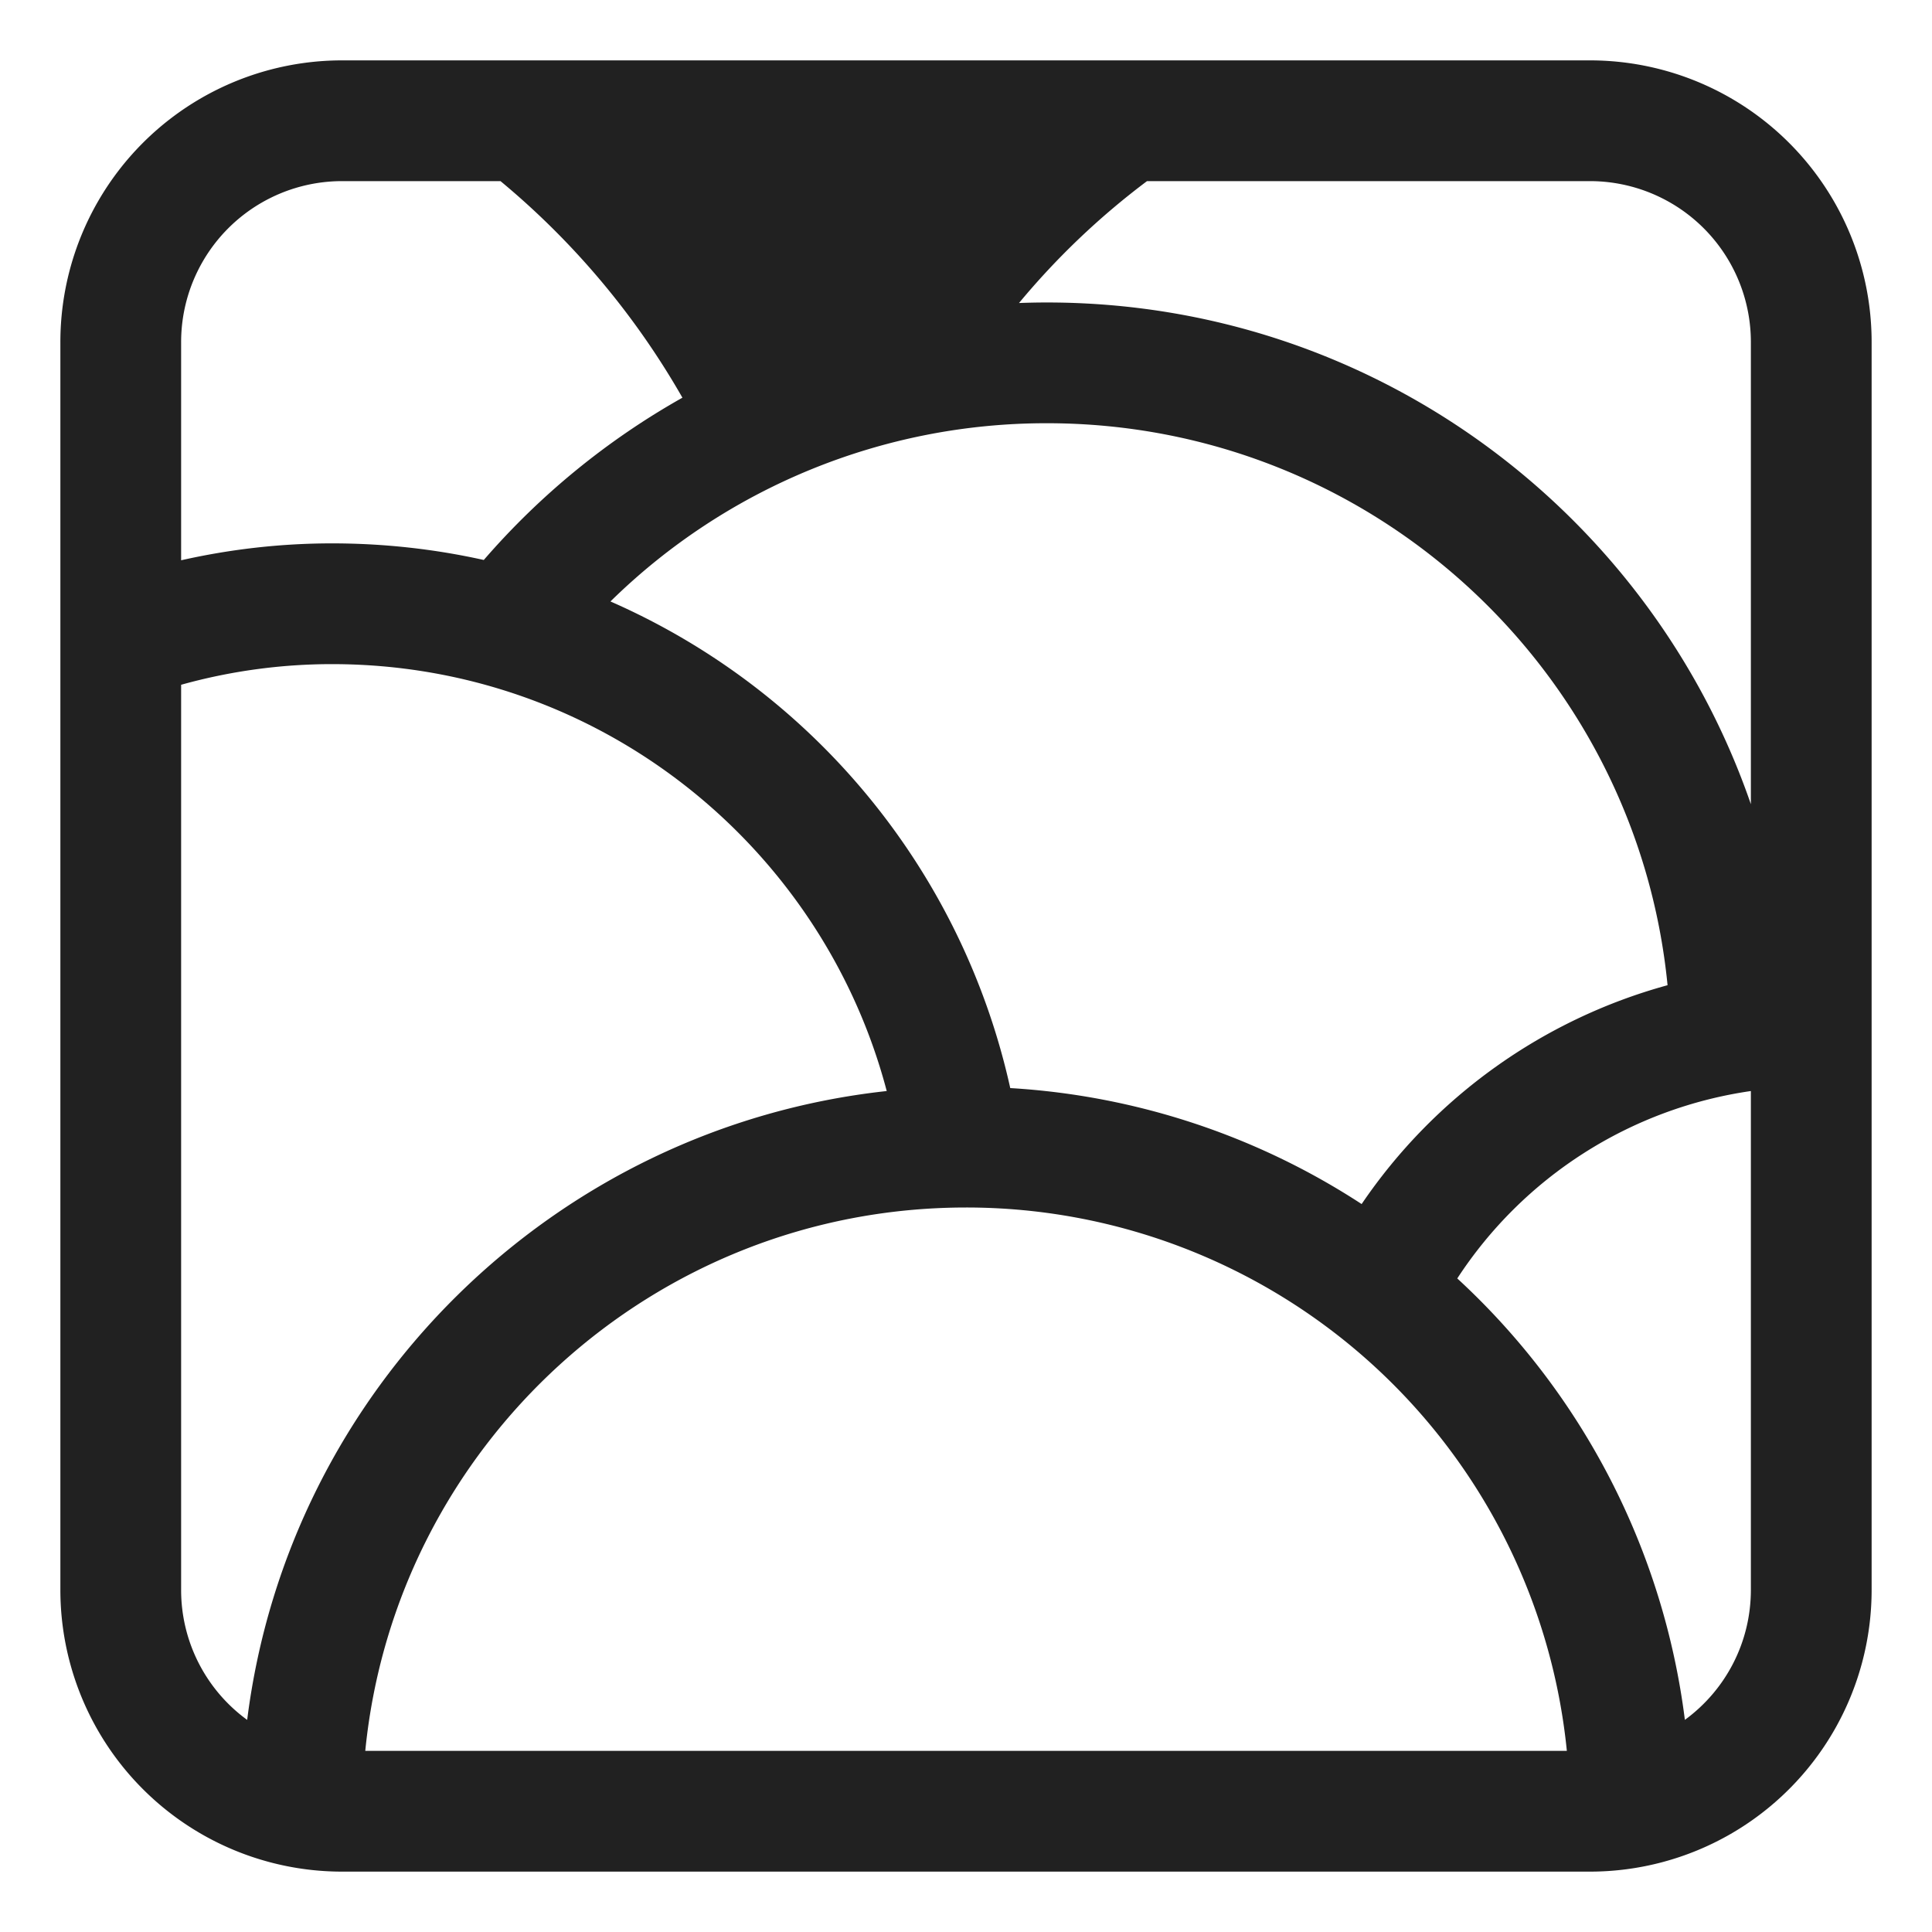
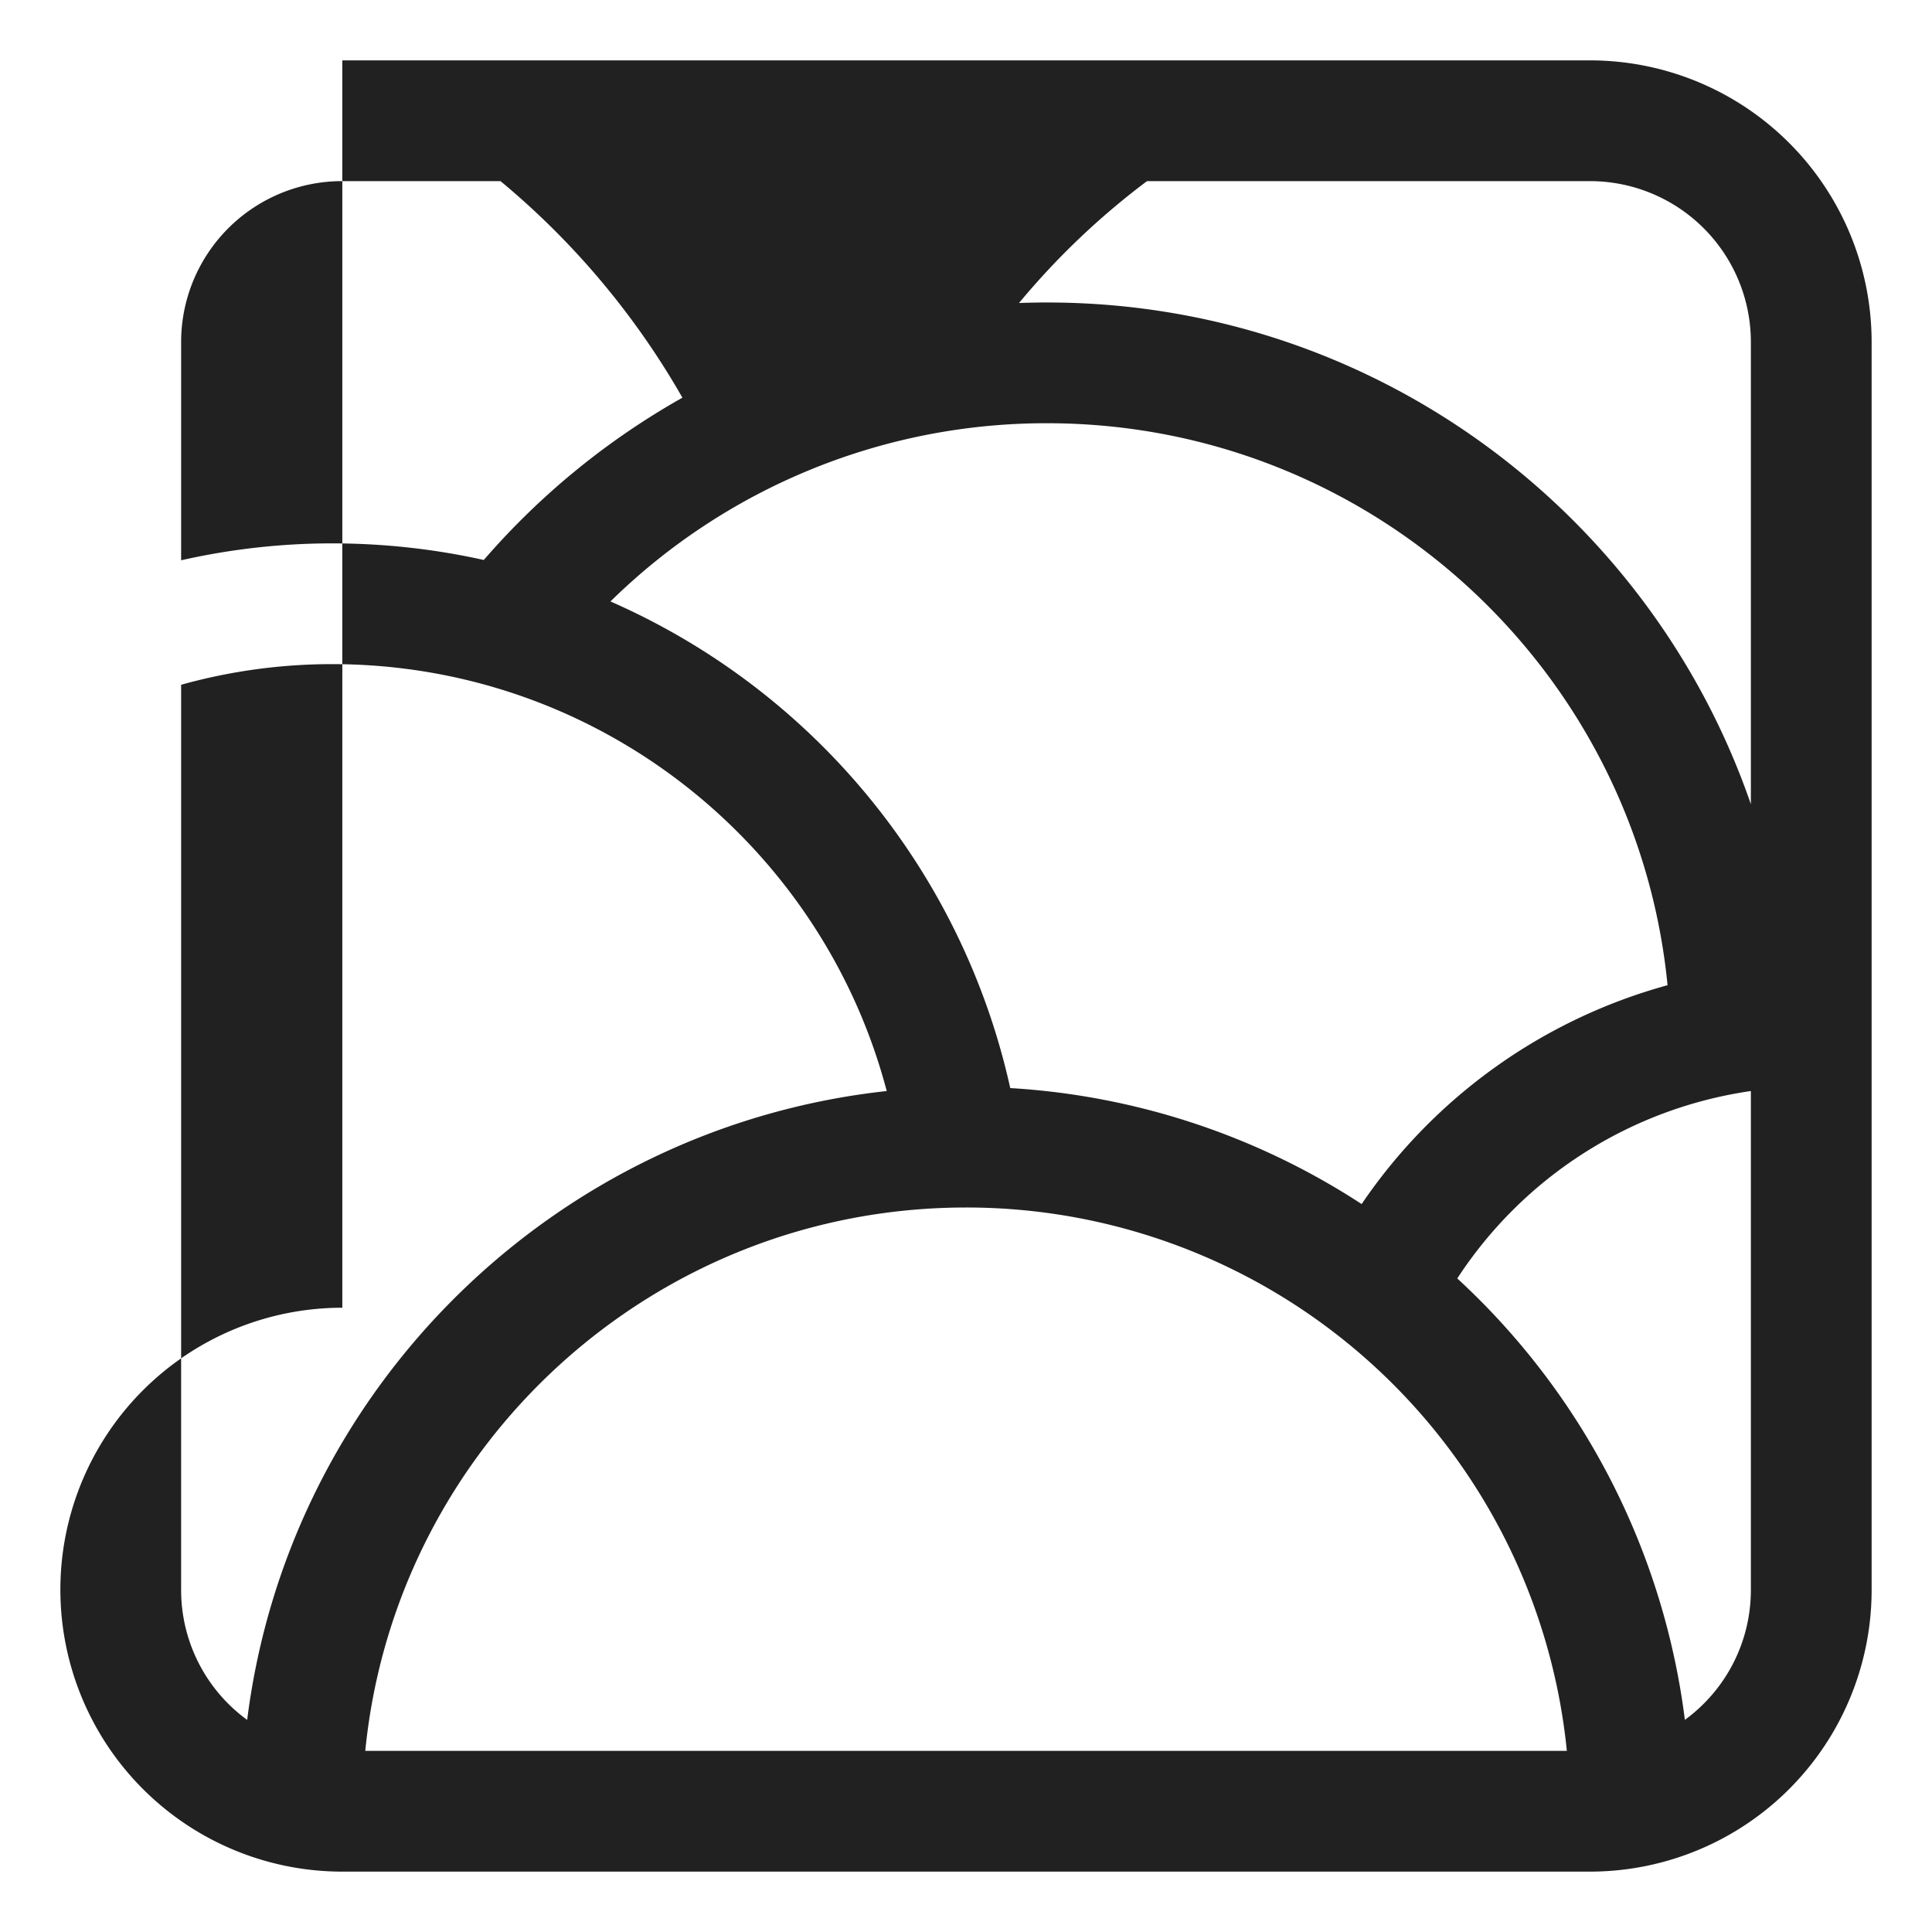
<svg xmlns="http://www.w3.org/2000/svg" fill="none" viewBox="0 0 32 32">
-   <path fill="#212121" d="M5.67 1A4.666 4.666 0 0 0 1 5.67v20.66A4.666 4.666 0 0 0 5.67 31h20.66A4.666 4.666 0 0 0 31 26.33V5.67A4.666 4.666 0 0 0 26.33 1zM3 5.67A2.666 2.666 0 0 1 5.67 3h2.62a13.1 13.1 0 0 1 3.013 3.587 12.4 12.4 0 0 0-3.29 2.688C7.204 9.095 6.363 9 5.5 9c-.862 0-1.697.099-2.5.28zm14.34-.66q-.233 0-.462.009A12.5 12.5 0 0 1 18.998 3h7.332A2.666 2.666 0 0 1 29 5.67v7.65c-1.667-4.836-6.258-8.31-11.66-8.31m0 2c5.36 0 9.767 4.082 10.28 9.308a9 9 0 0 0-5.067 3.625 11.94 11.94 0 0 0-5.82-1.921 11.52 11.52 0 0 0-6.622-8.06A10.3 10.3 0 0 1 17.34 7.01m-2.653 11.061c-5.508.6-9.904 4.93-10.593 10.416A2.66 2.66 0 0 1 3 26.33V11.342A9.3 9.3 0 0 1 5.5 11c4.408 0 8.115 3 9.187 7.071M6.05 29c.5-5.054 4.77-9 9.951-9a9.995 9.995 0 0 1 9.951 9zm21.857-.513a11.97 11.97 0 0 0-3.77-7.312A7 7 0 0 1 29 18.071v8.259c0 .888-.43 1.672-1.094 2.157" />
+   <path fill="#212121" d="M5.67 1v20.66A4.666 4.666 0 0 0 5.67 31h20.66A4.666 4.666 0 0 0 31 26.33V5.67A4.666 4.666 0 0 0 26.33 1zM3 5.67A2.666 2.666 0 0 1 5.67 3h2.62a13.1 13.1 0 0 1 3.013 3.587 12.4 12.4 0 0 0-3.29 2.688C7.204 9.095 6.363 9 5.5 9c-.862 0-1.697.099-2.5.28zm14.34-.66q-.233 0-.462.009A12.5 12.5 0 0 1 18.998 3h7.332A2.666 2.666 0 0 1 29 5.67v7.65c-1.667-4.836-6.258-8.31-11.66-8.31m0 2c5.36 0 9.767 4.082 10.28 9.308a9 9 0 0 0-5.067 3.625 11.94 11.94 0 0 0-5.82-1.921 11.52 11.52 0 0 0-6.622-8.06A10.3 10.3 0 0 1 17.34 7.01m-2.653 11.061c-5.508.6-9.904 4.93-10.593 10.416A2.66 2.66 0 0 1 3 26.33V11.342A9.3 9.3 0 0 1 5.5 11c4.408 0 8.115 3 9.187 7.071M6.05 29c.5-5.054 4.77-9 9.951-9a9.995 9.995 0 0 1 9.951 9zm21.857-.513a11.97 11.97 0 0 0-3.77-7.312A7 7 0 0 1 29 18.071v8.259c0 .888-.43 1.672-1.094 2.157" />
</svg>